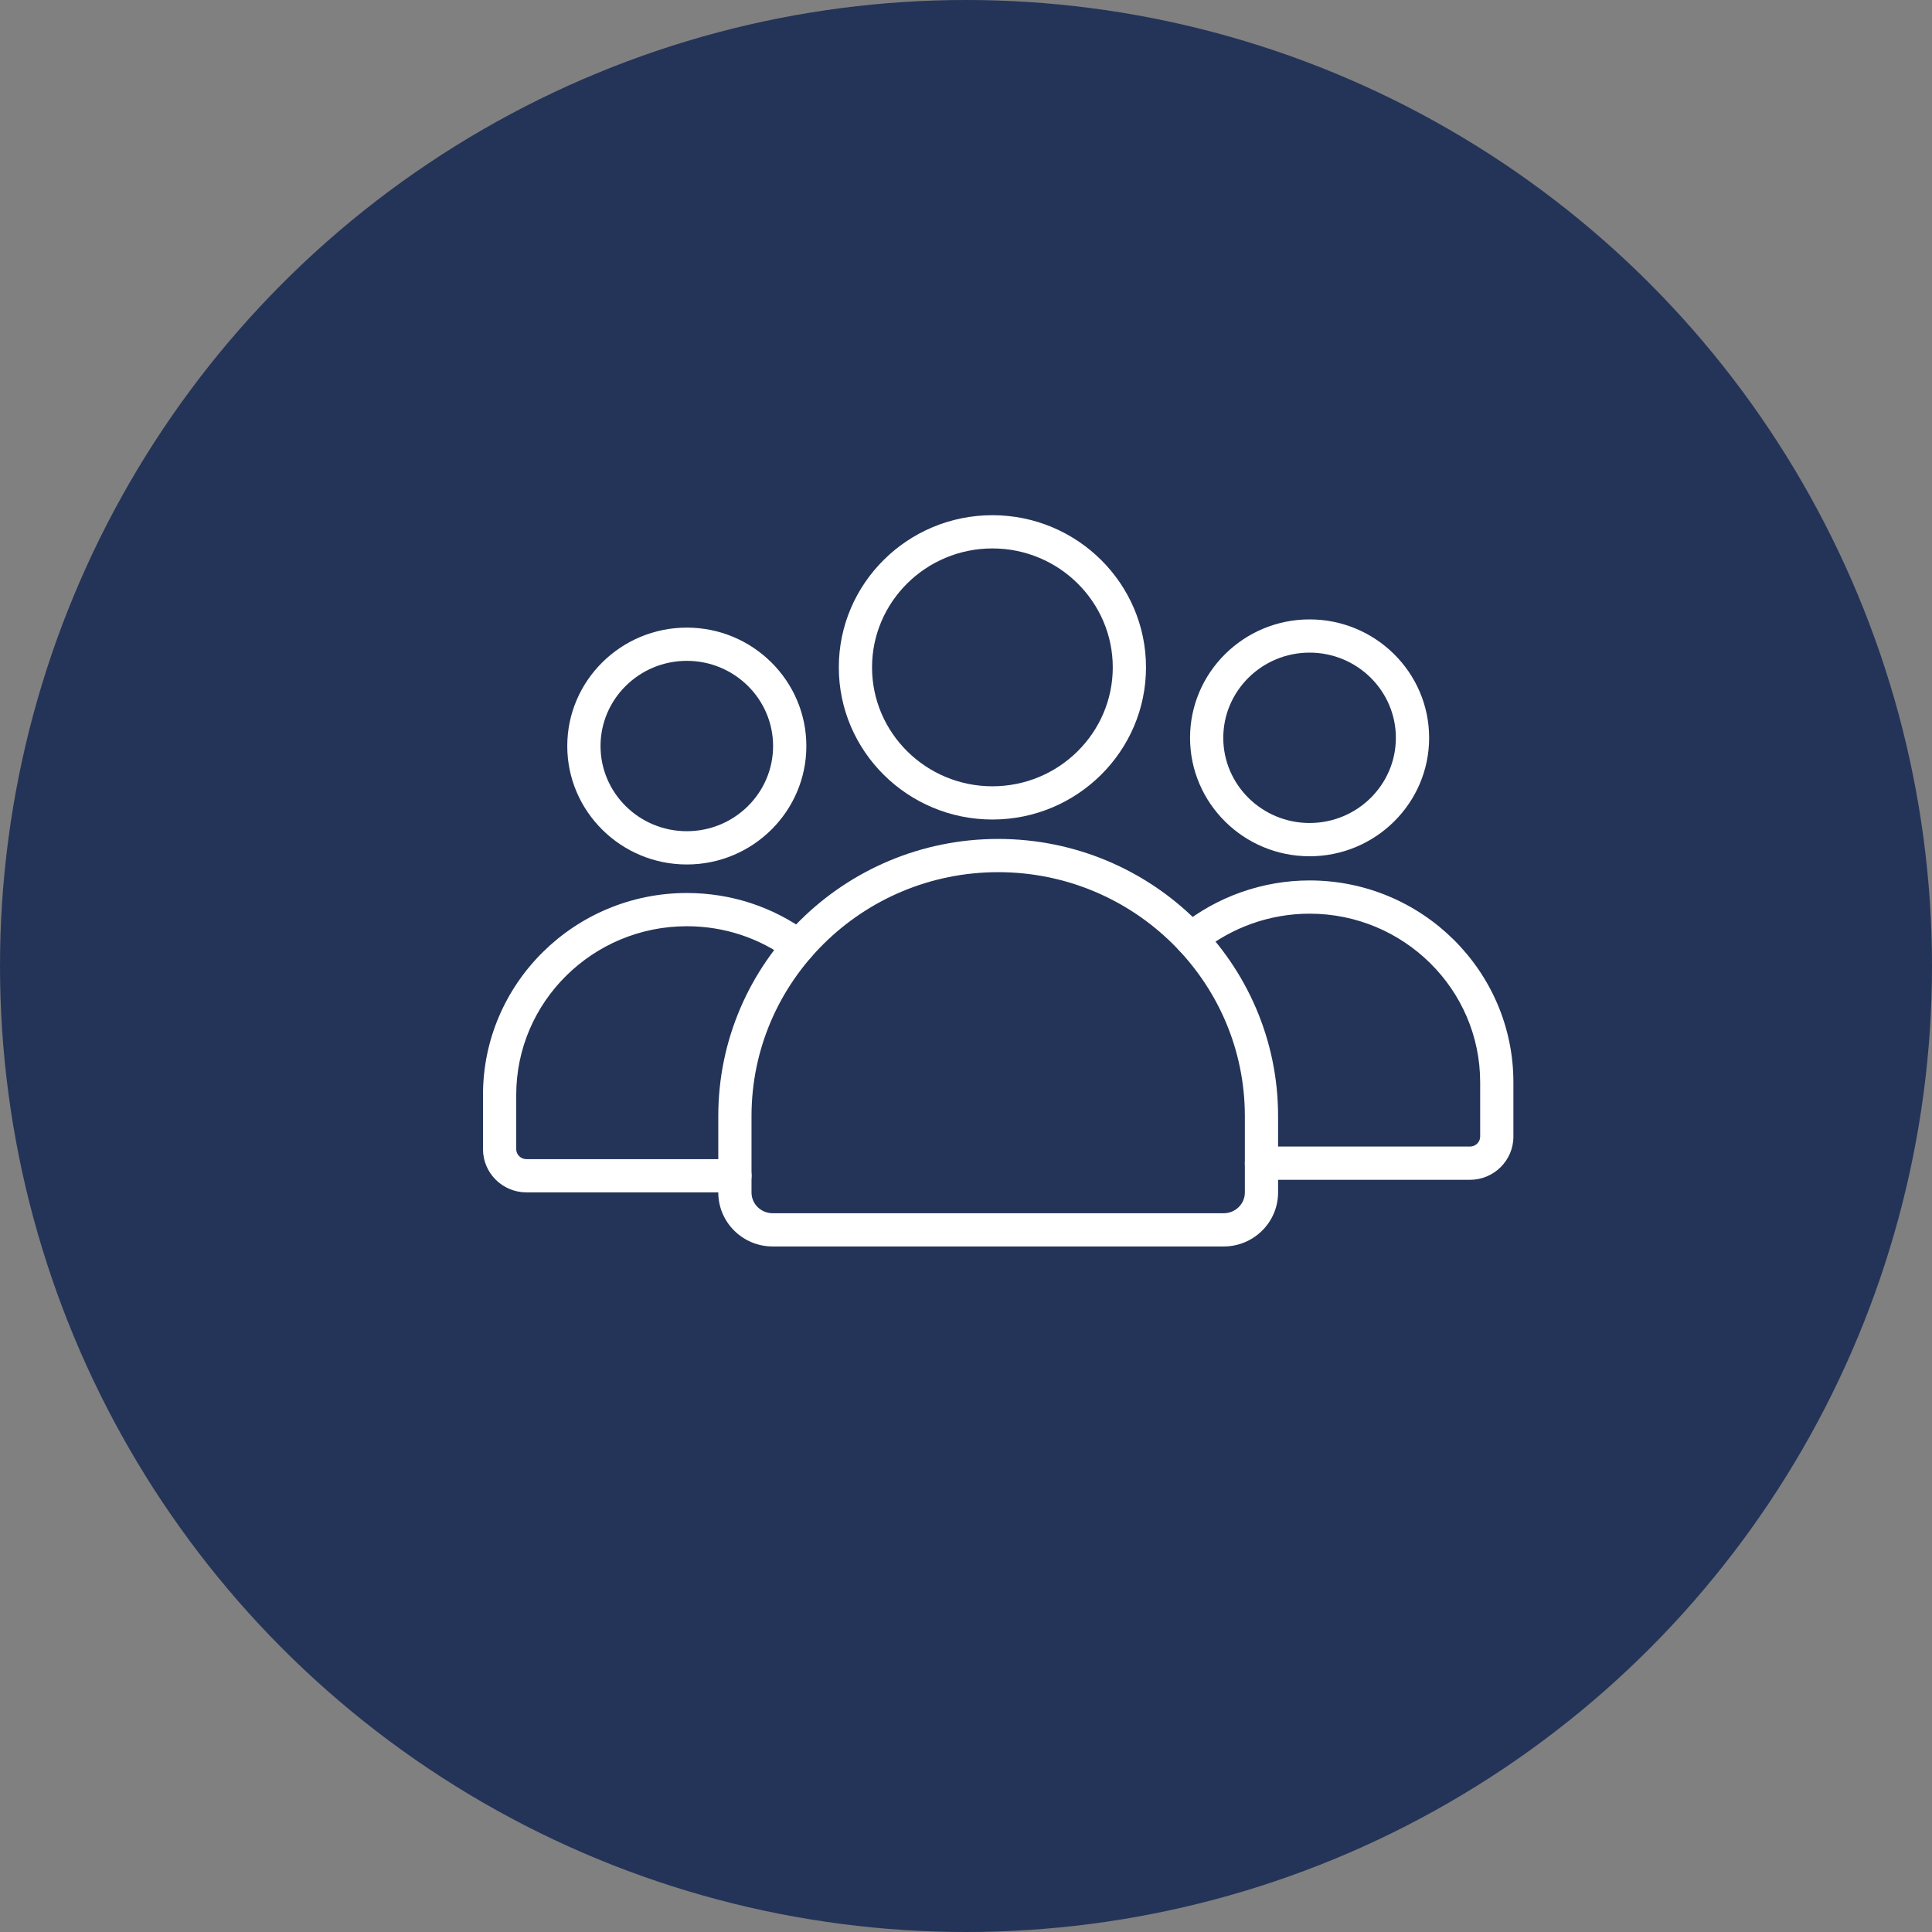
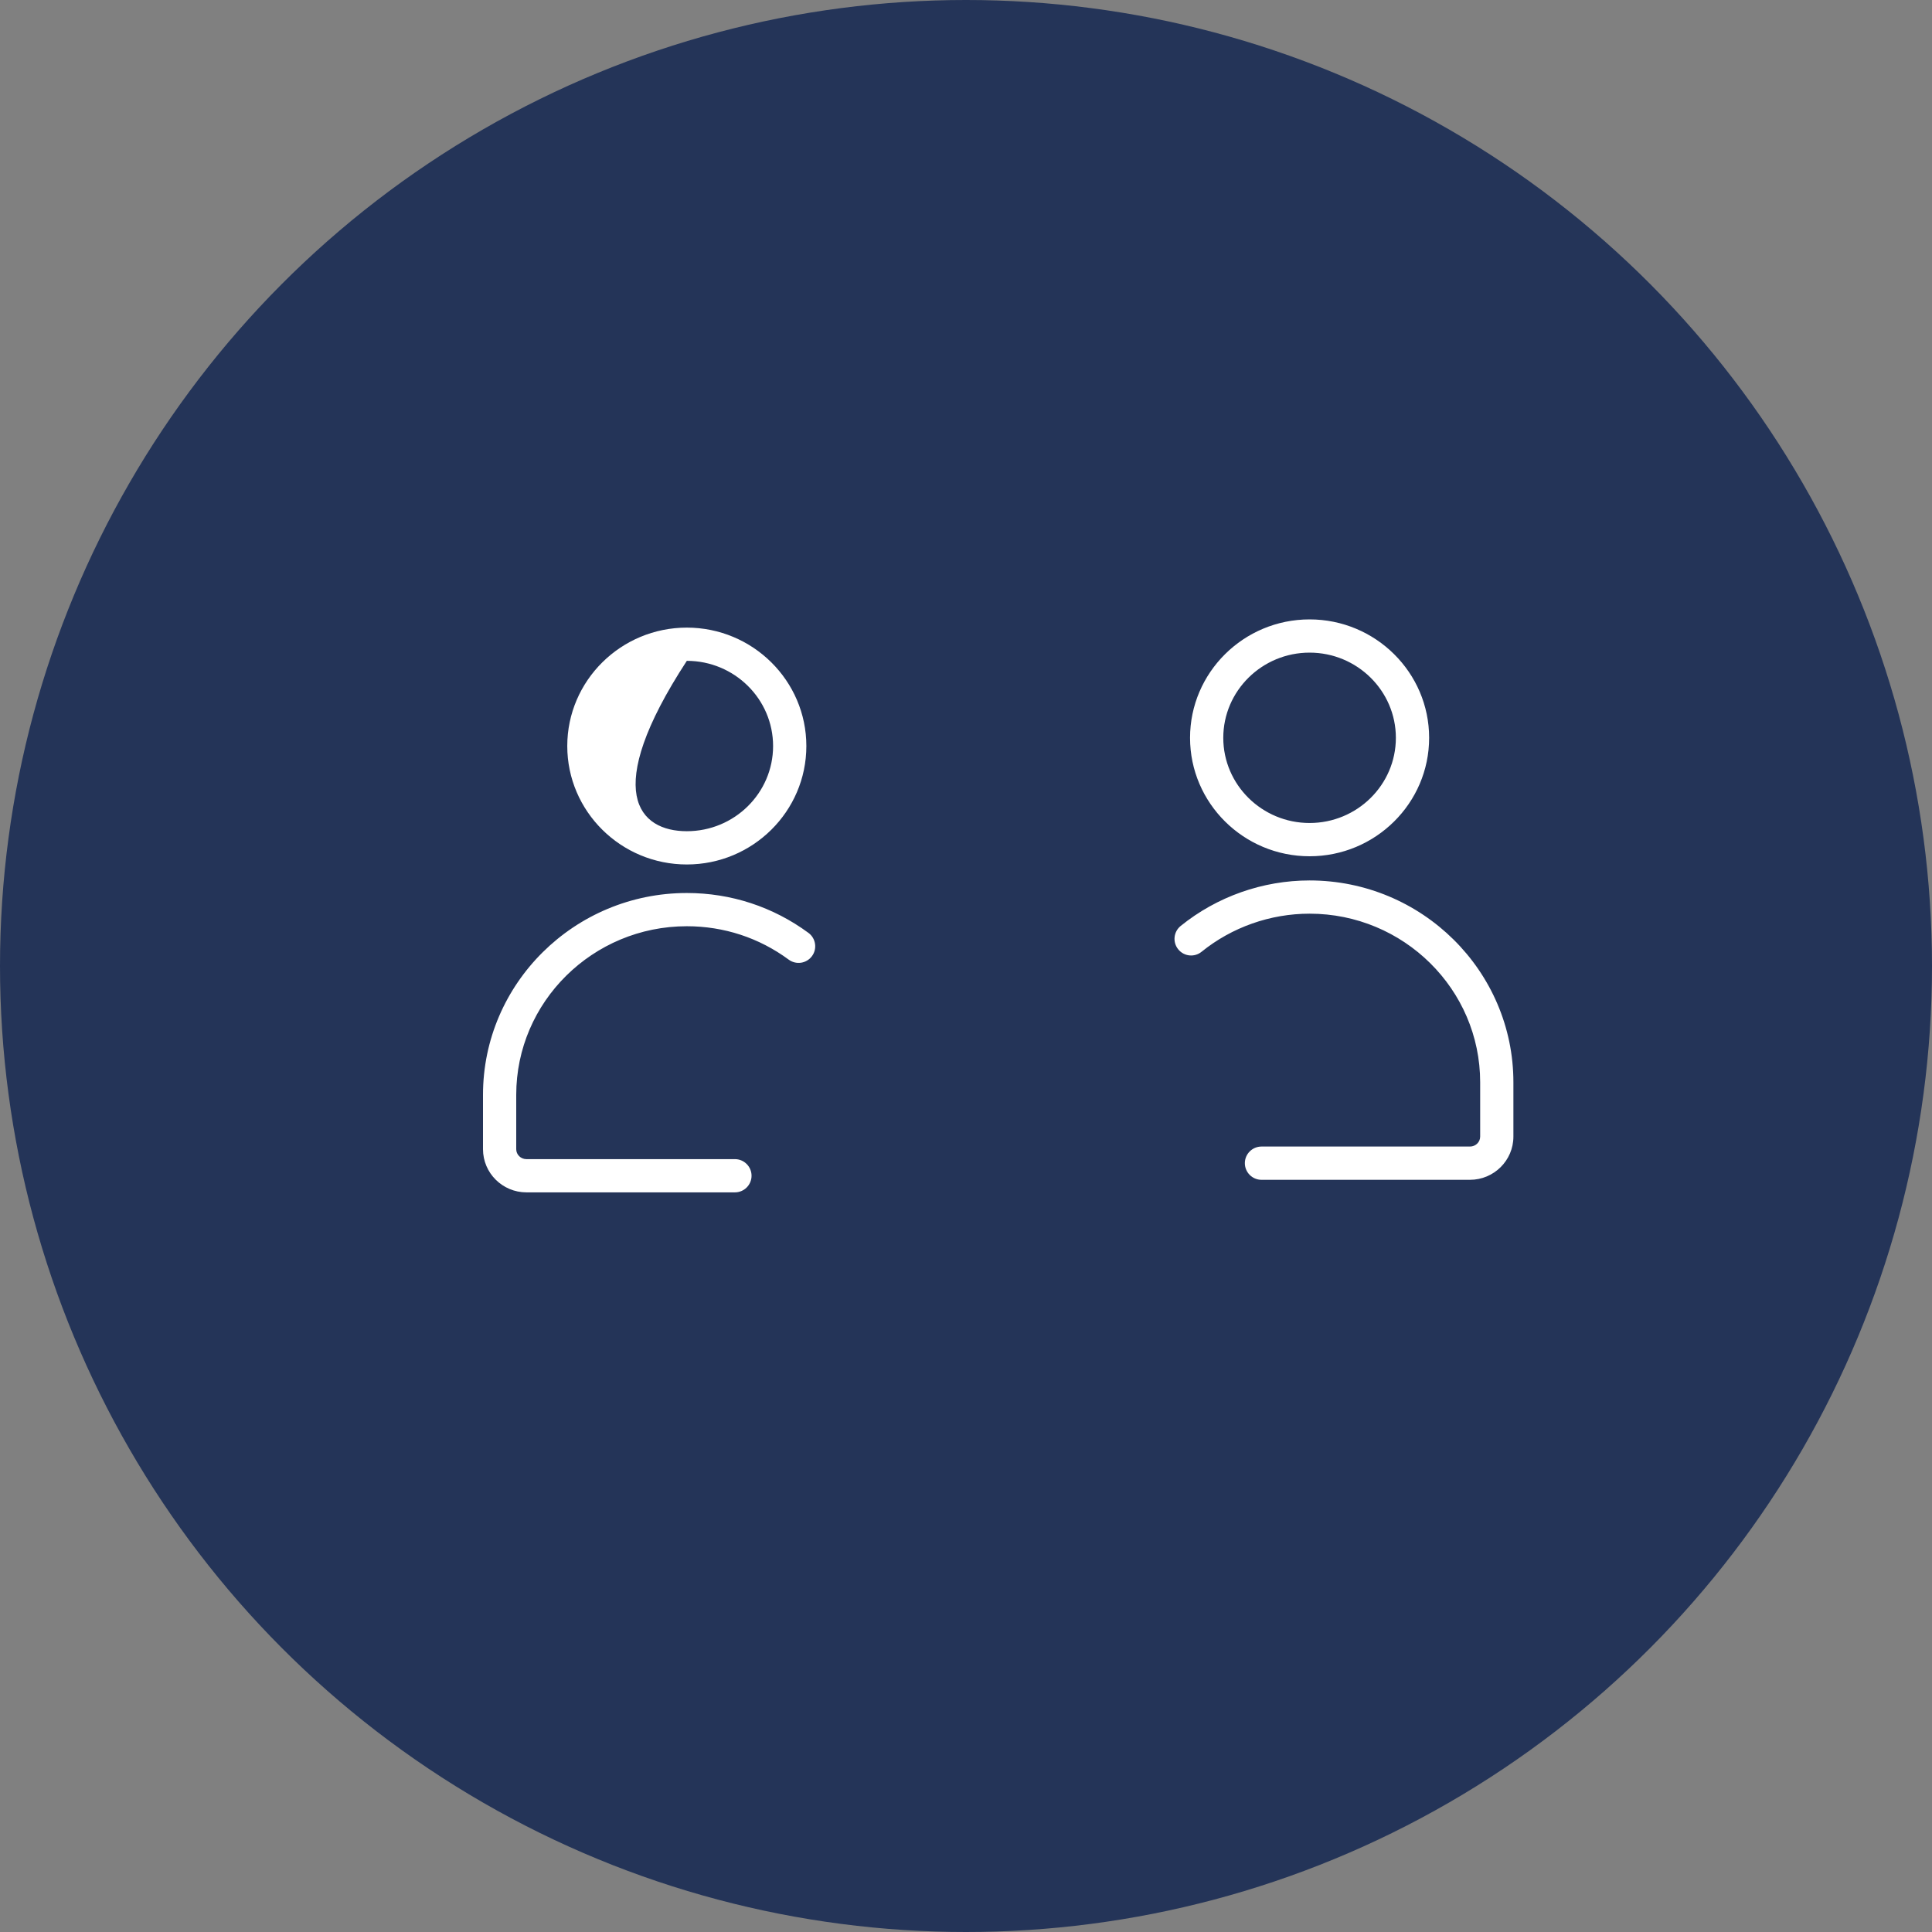
<svg xmlns="http://www.w3.org/2000/svg" width="60" height="60" viewBox="0 0 60 60" fill="none">
  <rect x="0" y="0" width="60" height="60" fill="#808080" stroke="none" />
  <circle cx="30" cy="30" r="30" fill="#243458" />
-   <path d="M21.33 26.847C19.283 26.847 17.617 25.197 17.617 23.169C17.617 21.141 19.283 19.491 21.33 19.491C23.377 19.491 25.042 21.141 25.042 23.169C25.042 25.197 23.377 26.847 21.33 26.847ZM21.33 20.523C19.852 20.523 18.65 21.71 18.65 23.169C18.65 24.628 19.852 25.814 21.33 25.814C22.808 25.814 24.009 24.628 24.009 23.169C24.009 21.71 22.808 20.523 21.33 20.523ZM22.823 37.03H16.349C15.605 37.03 15 36.429 15 35.69V34.001C15 30.545 17.84 27.733 21.33 27.733C22.703 27.733 24.009 28.162 25.108 28.972C25.218 29.053 25.291 29.175 25.311 29.31C25.332 29.446 25.298 29.584 25.216 29.694C25.135 29.804 25.013 29.877 24.878 29.898C24.743 29.918 24.605 29.884 24.495 29.803C23.575 29.124 22.481 28.765 21.33 28.765C18.409 28.765 16.032 31.115 16.032 34.001V35.69C16.032 35.859 16.174 35.998 16.349 35.998H22.824C23.108 35.998 23.34 36.229 23.34 36.514C23.34 36.799 23.108 37.03 22.823 37.03V37.03ZM45.651 36.64H39.177C38.892 36.64 38.66 36.408 38.66 36.123C38.66 35.839 38.892 35.607 39.177 35.607H45.651C45.826 35.607 45.968 35.469 45.968 35.299V33.611C45.968 30.724 43.592 28.375 40.67 28.375C39.45 28.375 38.259 28.795 37.316 29.558C37.095 29.738 36.77 29.704 36.591 29.482C36.411 29.261 36.445 28.936 36.667 28.756C37.793 27.845 39.215 27.343 40.67 27.343C44.16 27.343 47 30.155 47 33.611V35.299C47 36.038 46.395 36.64 45.651 36.64ZM40.67 26.592C38.623 26.592 36.958 24.942 36.958 22.914C36.958 20.886 38.623 19.236 40.67 19.236C42.717 19.236 44.383 20.886 44.383 22.914C44.383 24.942 42.717 26.592 40.67 26.592ZM40.67 20.268C39.193 20.268 37.99 21.455 37.99 22.914C37.99 24.373 39.193 25.559 40.67 25.559C42.148 25.559 43.35 24.373 43.35 22.914C43.35 21.455 42.148 20.268 40.67 20.268Z" fill="white" />
-   <path d="M38.004 38.71H23.994C23.064 38.71 22.307 37.958 22.307 37.034V34.66C22.307 29.914 26.206 26.054 30.999 26.054C35.793 26.054 39.692 29.914 39.692 34.66V37.034C39.692 37.958 38.935 38.71 38.004 38.71ZM30.999 27.086C26.775 27.086 23.339 30.484 23.339 34.66V37.035C23.339 37.389 23.633 37.678 23.994 37.678H38.004C38.366 37.678 38.66 37.389 38.66 37.035V34.66C38.66 30.484 35.224 27.086 30.999 27.086ZM30.82 25.451C28.19 25.451 26.05 23.331 26.05 20.725C26.05 18.119 28.19 16 30.82 16C33.451 16 35.59 18.12 35.59 20.725C35.59 23.331 33.45 25.451 30.82 25.451H30.82ZM30.82 17.032C28.759 17.032 27.082 18.689 27.082 20.725C27.082 22.762 28.759 24.419 30.82 24.419C32.881 24.419 34.558 22.762 34.558 20.725C34.558 18.689 32.881 17.032 30.82 17.032H30.82Z" fill="white" />
+   <path d="M21.33 26.847C19.283 26.847 17.617 25.197 17.617 23.169C17.617 21.141 19.283 19.491 21.33 19.491C23.377 19.491 25.042 21.141 25.042 23.169C25.042 25.197 23.377 26.847 21.33 26.847ZM21.33 20.523C18.65 24.628 19.852 25.814 21.33 25.814C22.808 25.814 24.009 24.628 24.009 23.169C24.009 21.71 22.808 20.523 21.33 20.523ZM22.823 37.03H16.349C15.605 37.03 15 36.429 15 35.69V34.001C15 30.545 17.84 27.733 21.33 27.733C22.703 27.733 24.009 28.162 25.108 28.972C25.218 29.053 25.291 29.175 25.311 29.31C25.332 29.446 25.298 29.584 25.216 29.694C25.135 29.804 25.013 29.877 24.878 29.898C24.743 29.918 24.605 29.884 24.495 29.803C23.575 29.124 22.481 28.765 21.33 28.765C18.409 28.765 16.032 31.115 16.032 34.001V35.69C16.032 35.859 16.174 35.998 16.349 35.998H22.824C23.108 35.998 23.34 36.229 23.34 36.514C23.34 36.799 23.108 37.03 22.823 37.03V37.03ZM45.651 36.64H39.177C38.892 36.64 38.66 36.408 38.66 36.123C38.66 35.839 38.892 35.607 39.177 35.607H45.651C45.826 35.607 45.968 35.469 45.968 35.299V33.611C45.968 30.724 43.592 28.375 40.67 28.375C39.45 28.375 38.259 28.795 37.316 29.558C37.095 29.738 36.77 29.704 36.591 29.482C36.411 29.261 36.445 28.936 36.667 28.756C37.793 27.845 39.215 27.343 40.67 27.343C44.16 27.343 47 30.155 47 33.611V35.299C47 36.038 46.395 36.64 45.651 36.64ZM40.67 26.592C38.623 26.592 36.958 24.942 36.958 22.914C36.958 20.886 38.623 19.236 40.67 19.236C42.717 19.236 44.383 20.886 44.383 22.914C44.383 24.942 42.717 26.592 40.67 26.592ZM40.67 20.268C39.193 20.268 37.99 21.455 37.99 22.914C37.99 24.373 39.193 25.559 40.67 25.559C42.148 25.559 43.35 24.373 43.35 22.914C43.35 21.455 42.148 20.268 40.67 20.268Z" fill="white" />
</svg>